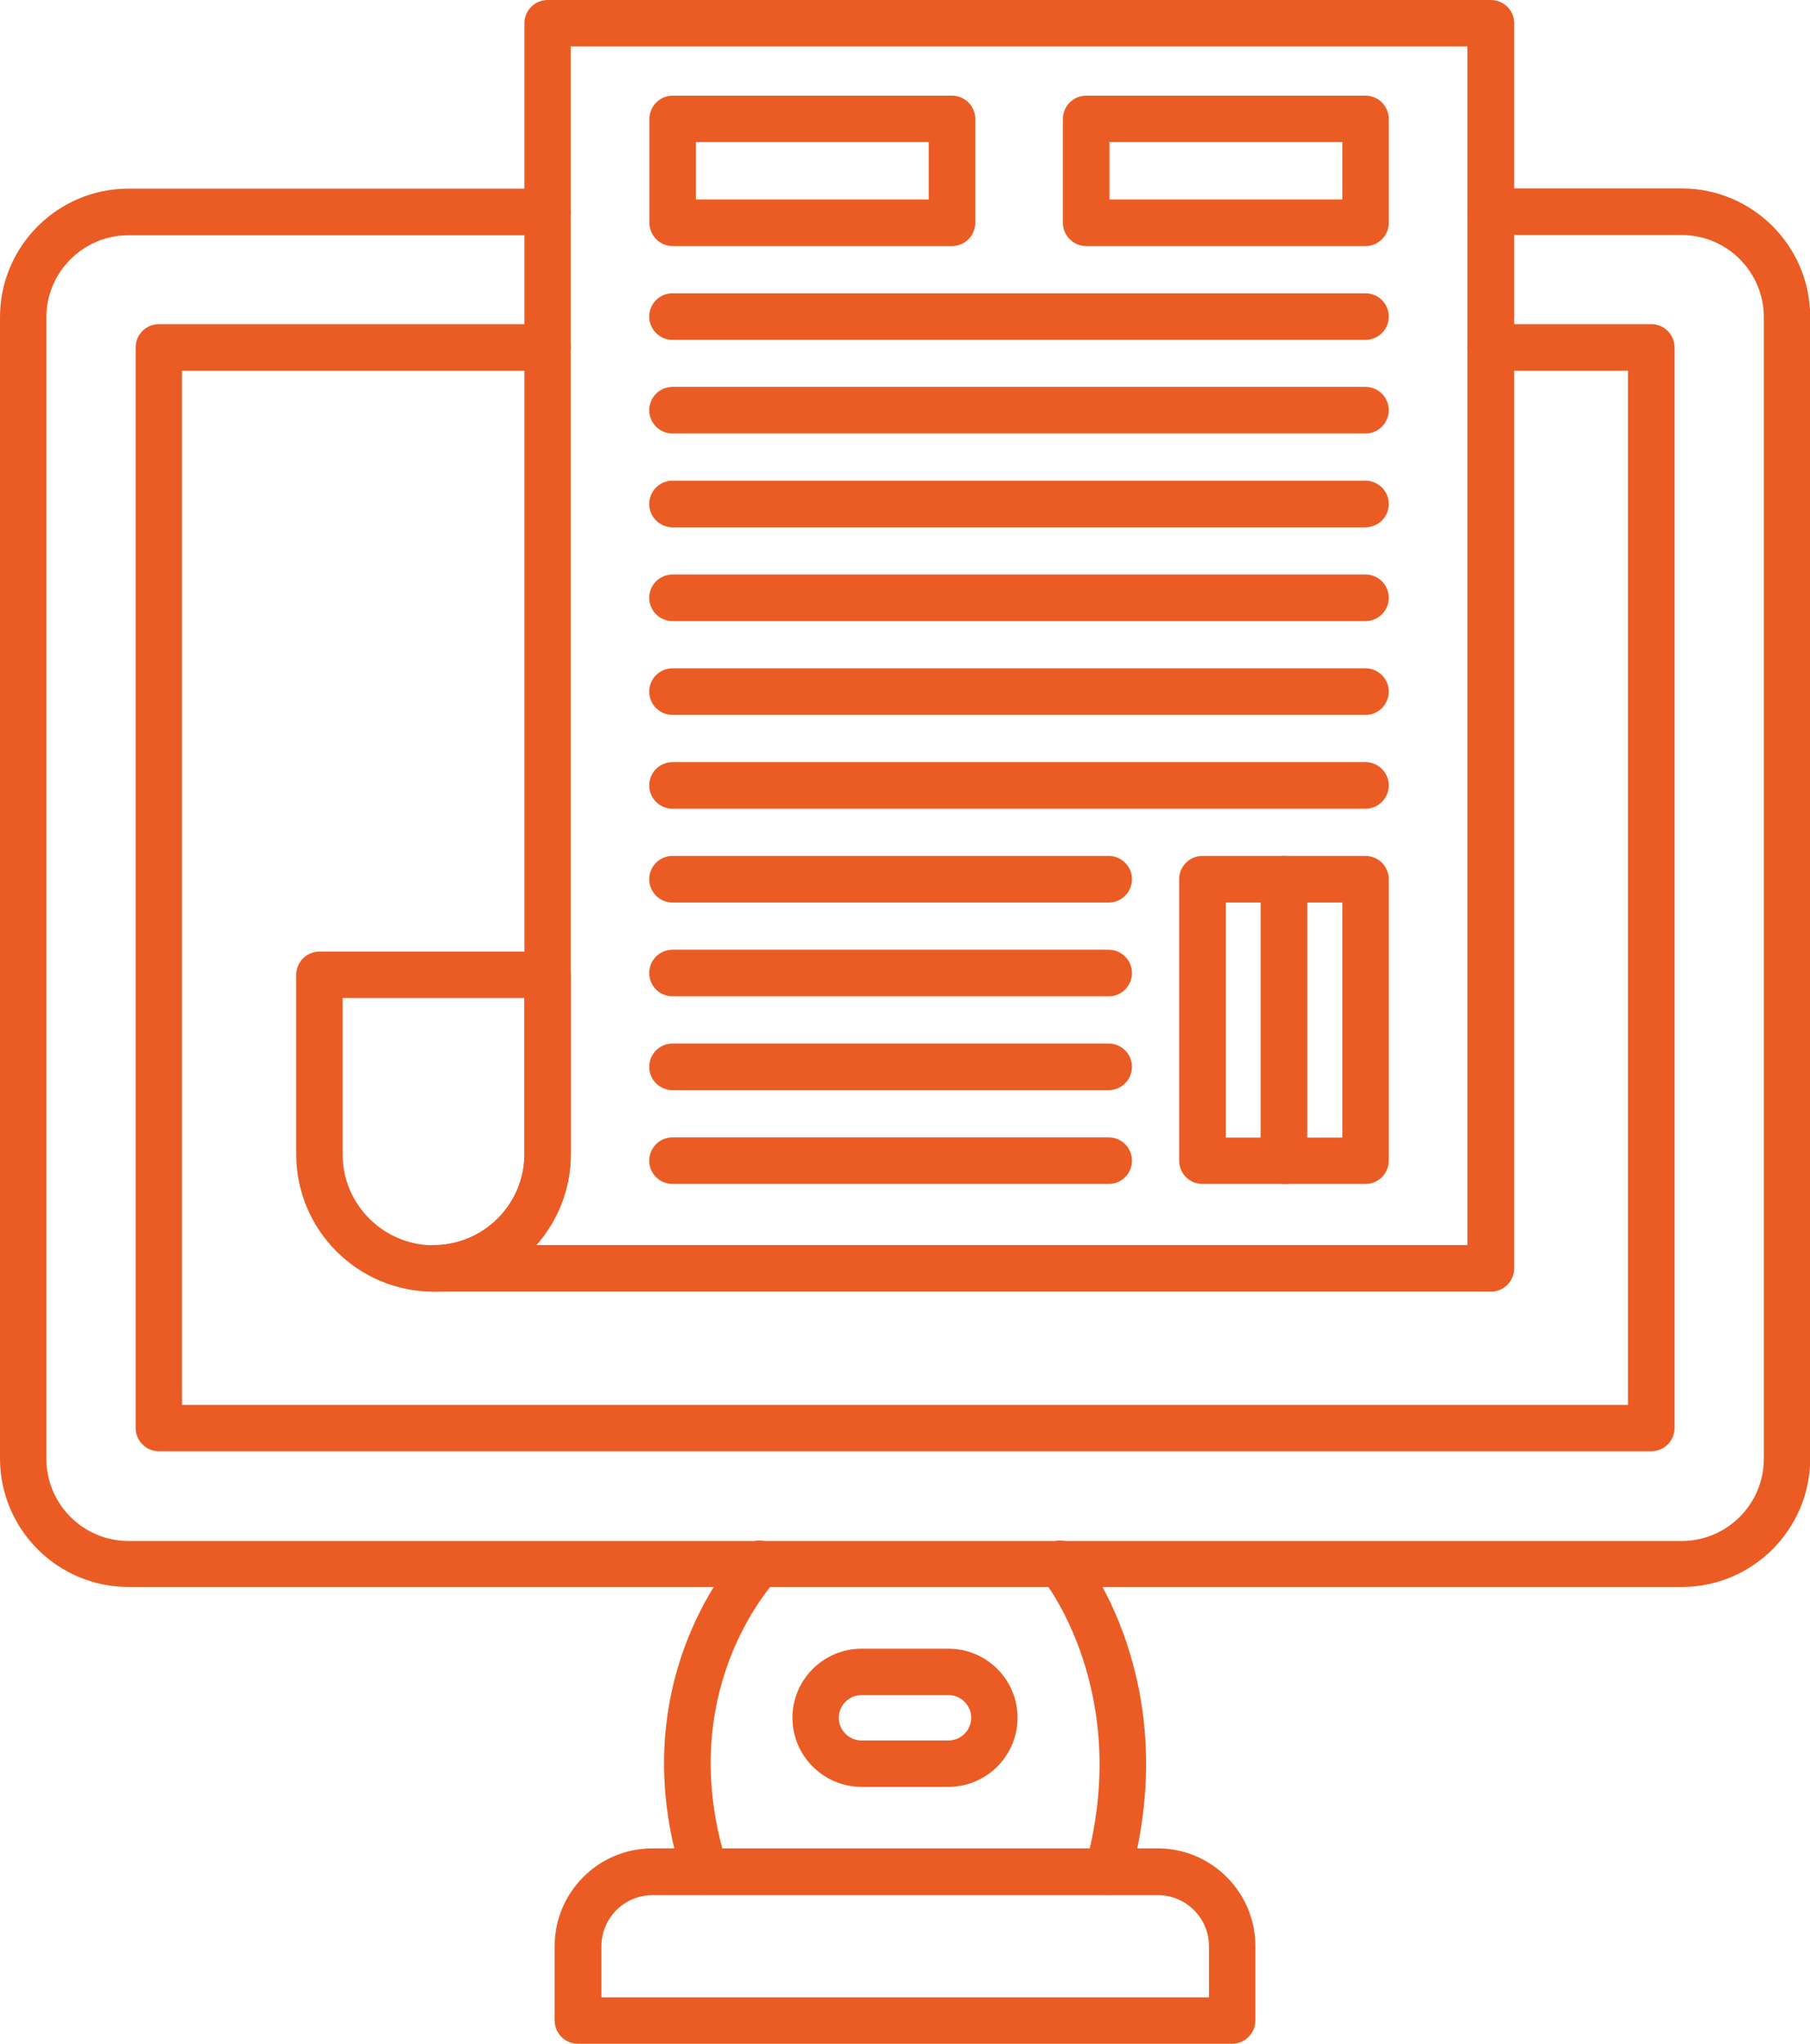
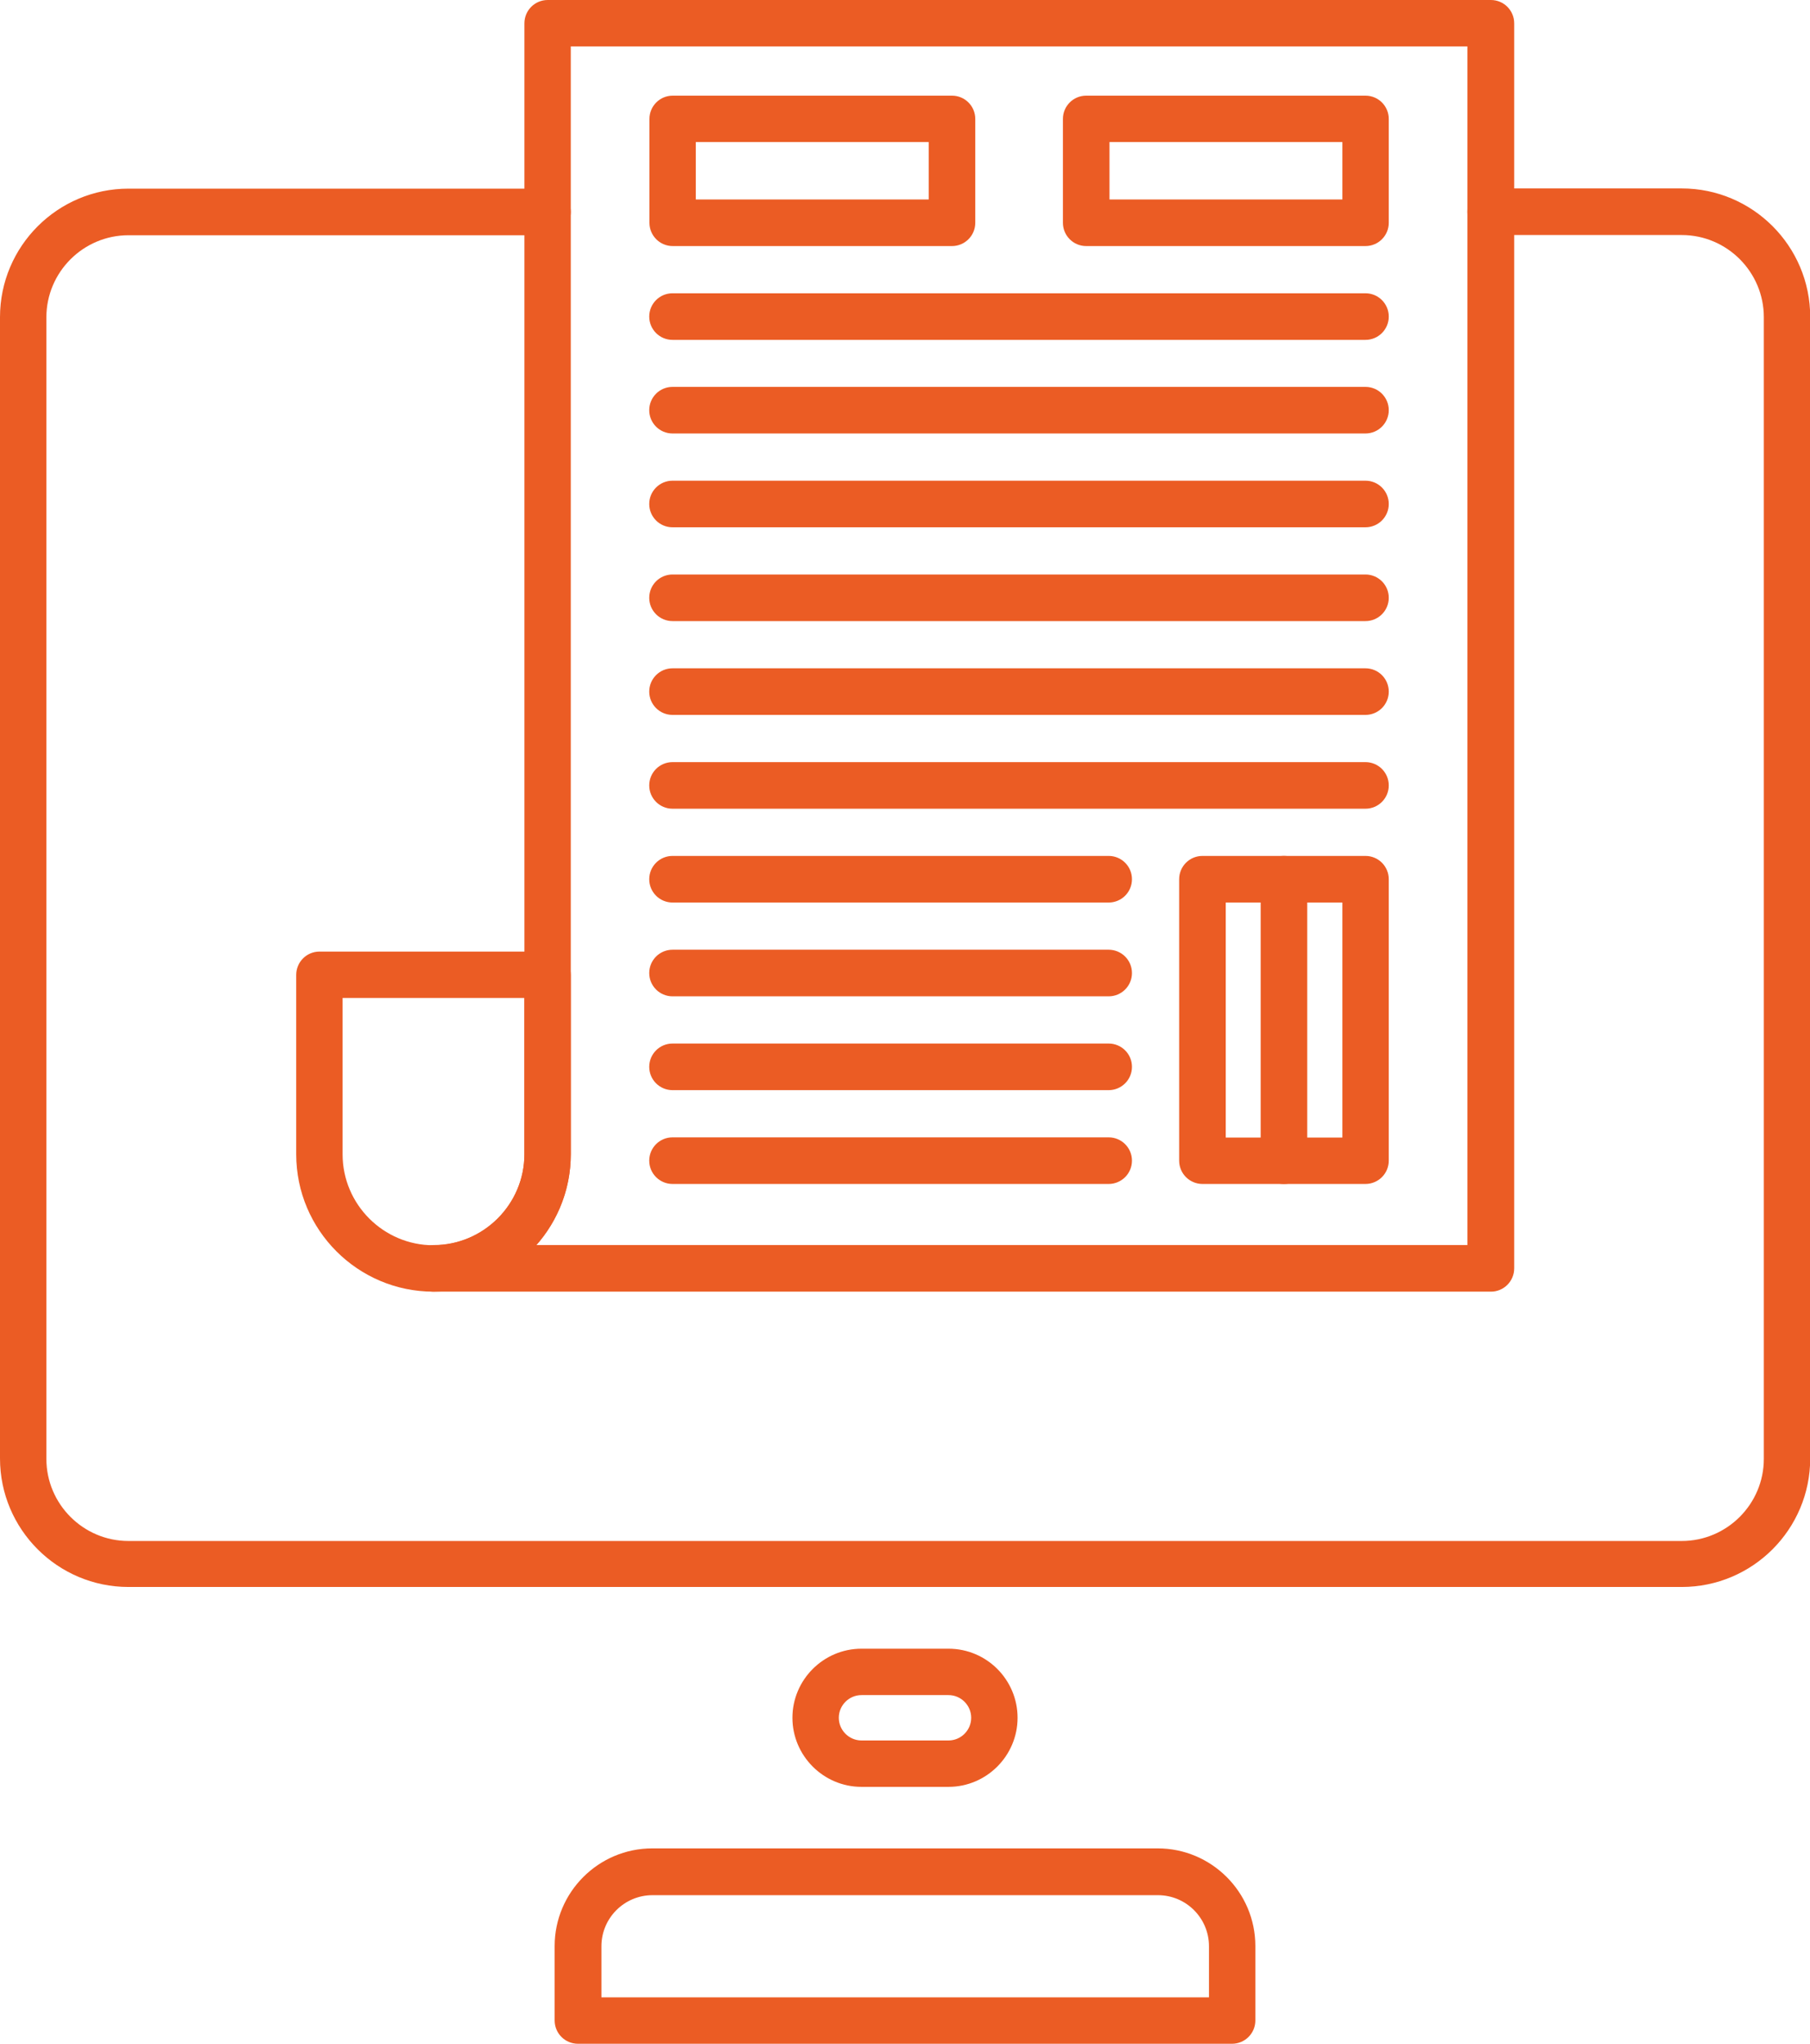
<svg xmlns="http://www.w3.org/2000/svg" id="Layer_2" data-name="Layer 2" viewBox="0 0 88.6 100">
  <defs>
    <style>      .cls-1 {        fill: #eb5c24;        stroke-width: 0px;      }    </style>
  </defs>
  <g id="e">
    <g>
      <path class="cls-1" d="M82.31,77.65H6.29c-3.47,0-6.29-2.82-6.29-6.29V15.52c0-3.47,2.82-6.29,6.29-6.29h20.51c.63,0,1.14.51,1.14,1.14s-.51,1.14-1.14,1.14H6.29c-2.21,0-4.02,1.8-4.02,4.02v55.85c0,2.21,1.8,4.02,4.02,4.02h76.03c2.21,0,4.02-1.8,4.02-4.02V15.52c0-2.21-1.8-4.02-4.02-4.02h-9.35c-.63,0-1.14-.51-1.14-1.14s.51-1.14,1.14-1.14h9.35c3.47,0,6.29,2.82,6.29,6.29v55.85c0,3.47-2.82,6.29-6.29,6.29Z" />
-       <path class="cls-1" d="M80.83,71.01H7.78c-.63,0-1.14-.51-1.14-1.14V17c0-.63.51-1.14,1.14-1.14h19.02c.63,0,1.14.51,1.14,1.14s-.51,1.14-1.14,1.14H8.91v50.6h70.78V18.14h-6.72c-.63,0-1.14-.51-1.14-1.14s.51-1.14,1.14-1.14h7.86c.63,0,1.14.51,1.14,1.14v52.87c0,.63-.51,1.14-1.14,1.14ZM34.5,92.72c-.48,0-.93-.31-1.08-.79-3.11-9.73,2.69-15.94,2.94-16.2.43-.45,1.15-.47,1.61-.04.45.43.47,1.15.04,1.6-.22.23-5.1,5.54-2.42,13.94.19.6-.14,1.24-.74,1.43-.12.04-.23.05-.35.05ZM54.22,92.72c-.1,0-.2-.01-.3-.04-.6-.17-.96-.79-.79-1.4,2.36-8.52-2.06-13.99-2.11-14.04-.4-.48-.33-1.2.15-1.6.48-.4,1.2-.33,1.6.15.21.26,5.22,6.44,2.55,16.1-.14.5-.6.83-1.09.83Z" />
      <path class="cls-1" d="M60.31,100H28.29c-.63,0-1.14-.51-1.14-1.14v-3.64c0-2.63,2.14-4.78,4.78-4.78h24.74c2.63,0,4.78,2.14,4.78,4.78v3.64c0,.63-.51,1.14-1.14,1.14ZM29.43,97.73h29.75v-2.5c0-1.38-1.12-2.5-2.5-2.5h-24.74c-1.38,0-2.5,1.12-2.5,2.5v2.5ZM46.43,87.43h-4.26c-1.86,0-3.38-1.52-3.38-3.38s1.52-3.38,3.38-3.38h4.26c1.87,0,3.38,1.52,3.38,3.38s-1.52,3.38-3.38,3.38ZM42.17,82.94c-.61,0-1.11.5-1.11,1.11s.5,1.11,1.11,1.11h4.26c.61,0,1.11-.5,1.11-1.11s-.5-1.11-1.11-1.11h-4.26ZM72.97,63.2H21.22c-.63,0-1.14-.51-1.14-1.14s.51-1.14,1.14-1.14c2.45,0,4.45-2,4.45-4.45V1.14c0-.63.51-1.14,1.14-1.14h46.17c.63,0,1.14.51,1.14,1.14v60.92c0,.63-.51,1.14-1.14,1.14ZM26.25,60.92h45.58V2.27H27.94v54.2c0,1.7-.64,3.26-1.69,4.45Z" />
      <path class="cls-1" d="M21.22,63.2c-3.7,0-6.72-3.01-6.72-6.72v-8.78c0-.63.51-1.14,1.14-1.14h11.16c.63,0,1.14.51,1.14,1.14v8.78c0,3.7-3.01,6.72-6.72,6.72ZM16.77,48.83v7.65c0,2.45,2,4.45,4.45,4.45s4.45-2,4.45-4.45v-7.65h-8.89ZM66.84,16.63h-33.92c-.63,0-1.14-.51-1.14-1.14s.51-1.14,1.14-1.14h33.92c.63,0,1.14.51,1.14,1.14s-.51,1.14-1.14,1.14ZM66.84,21.21h-33.92c-.63,0-1.14-.51-1.14-1.14s.51-1.14,1.14-1.14h33.92c.63,0,1.14.51,1.14,1.14s-.51,1.14-1.14,1.14ZM66.84,25.8h-33.92c-.63,0-1.14-.51-1.14-1.14s.51-1.14,1.14-1.14h33.92c.63,0,1.14.51,1.14,1.14s-.51,1.14-1.14,1.14ZM66.84,30.39h-33.92c-.63,0-1.14-.51-1.14-1.14s.51-1.14,1.14-1.14h33.92c.63,0,1.14.51,1.14,1.14s-.51,1.14-1.14,1.14ZM66.84,34.98h-33.92c-.63,0-1.14-.51-1.14-1.14s.51-1.14,1.14-1.14h33.92c.63,0,1.14.51,1.14,1.14s-.51,1.14-1.14,1.14ZM66.84,39.57h-33.92c-.63,0-1.14-.51-1.14-1.14s.51-1.14,1.14-1.14h33.92c.63,0,1.14.51,1.14,1.14s-.51,1.14-1.14,1.14ZM54.27,44.16h-21.35c-.63,0-1.14-.51-1.14-1.14s.51-1.14,1.14-1.14h21.35c.63,0,1.14.51,1.14,1.14s-.51,1.14-1.14,1.14ZM54.27,48.75h-21.35c-.63,0-1.14-.51-1.14-1.14s.51-1.14,1.14-1.14h21.35c.63,0,1.14.51,1.14,1.14s-.51,1.14-1.14,1.14ZM54.27,53.34h-21.35c-.63,0-1.14-.51-1.14-1.14s.51-1.14,1.14-1.14h21.35c.63,0,1.14.51,1.14,1.14s-.51,1.14-1.14,1.14ZM54.27,57.93h-21.35c-.63,0-1.14-.51-1.14-1.14s.51-1.14,1.14-1.14h21.35c.63,0,1.14.51,1.14,1.14s-.51,1.14-1.14,1.14ZM66.84,57.93h-7.98c-.63,0-1.14-.51-1.14-1.14v-13.77c0-.63.51-1.14,1.14-1.14h7.98c.63,0,1.14.51,1.14,1.14v13.77c0,.63-.51,1.14-1.14,1.14ZM60,55.66h5.71v-11.5h-5.71v11.5Z" />
      <path class="cls-1" d="M62.85,57.93c-.63,0-1.14-.51-1.14-1.14v-13.77c0-.63.51-1.14,1.14-1.14s1.14.51,1.14,1.14v13.77c0,.63-.51,1.14-1.14,1.14ZM46.6,12.04h-13.67c-.63,0-1.14-.51-1.14-1.14v-5.08c0-.63.51-1.14,1.14-1.14h13.67c.63,0,1.14.51,1.14,1.14v5.08c0,.63-.51,1.14-1.14,1.14ZM34.06,9.76h11.4v-2.81h-11.4v2.81ZM66.84,12.04h-13.67c-.63,0-1.14-.51-1.14-1.14v-5.08c0-.63.51-1.14,1.14-1.14h13.67c.63,0,1.14.51,1.14,1.14v5.08c0,.63-.51,1.14-1.14,1.14ZM54.31,9.76h11.4v-2.81h-11.4v2.81Z" />
    </g>
  </g>
</svg>